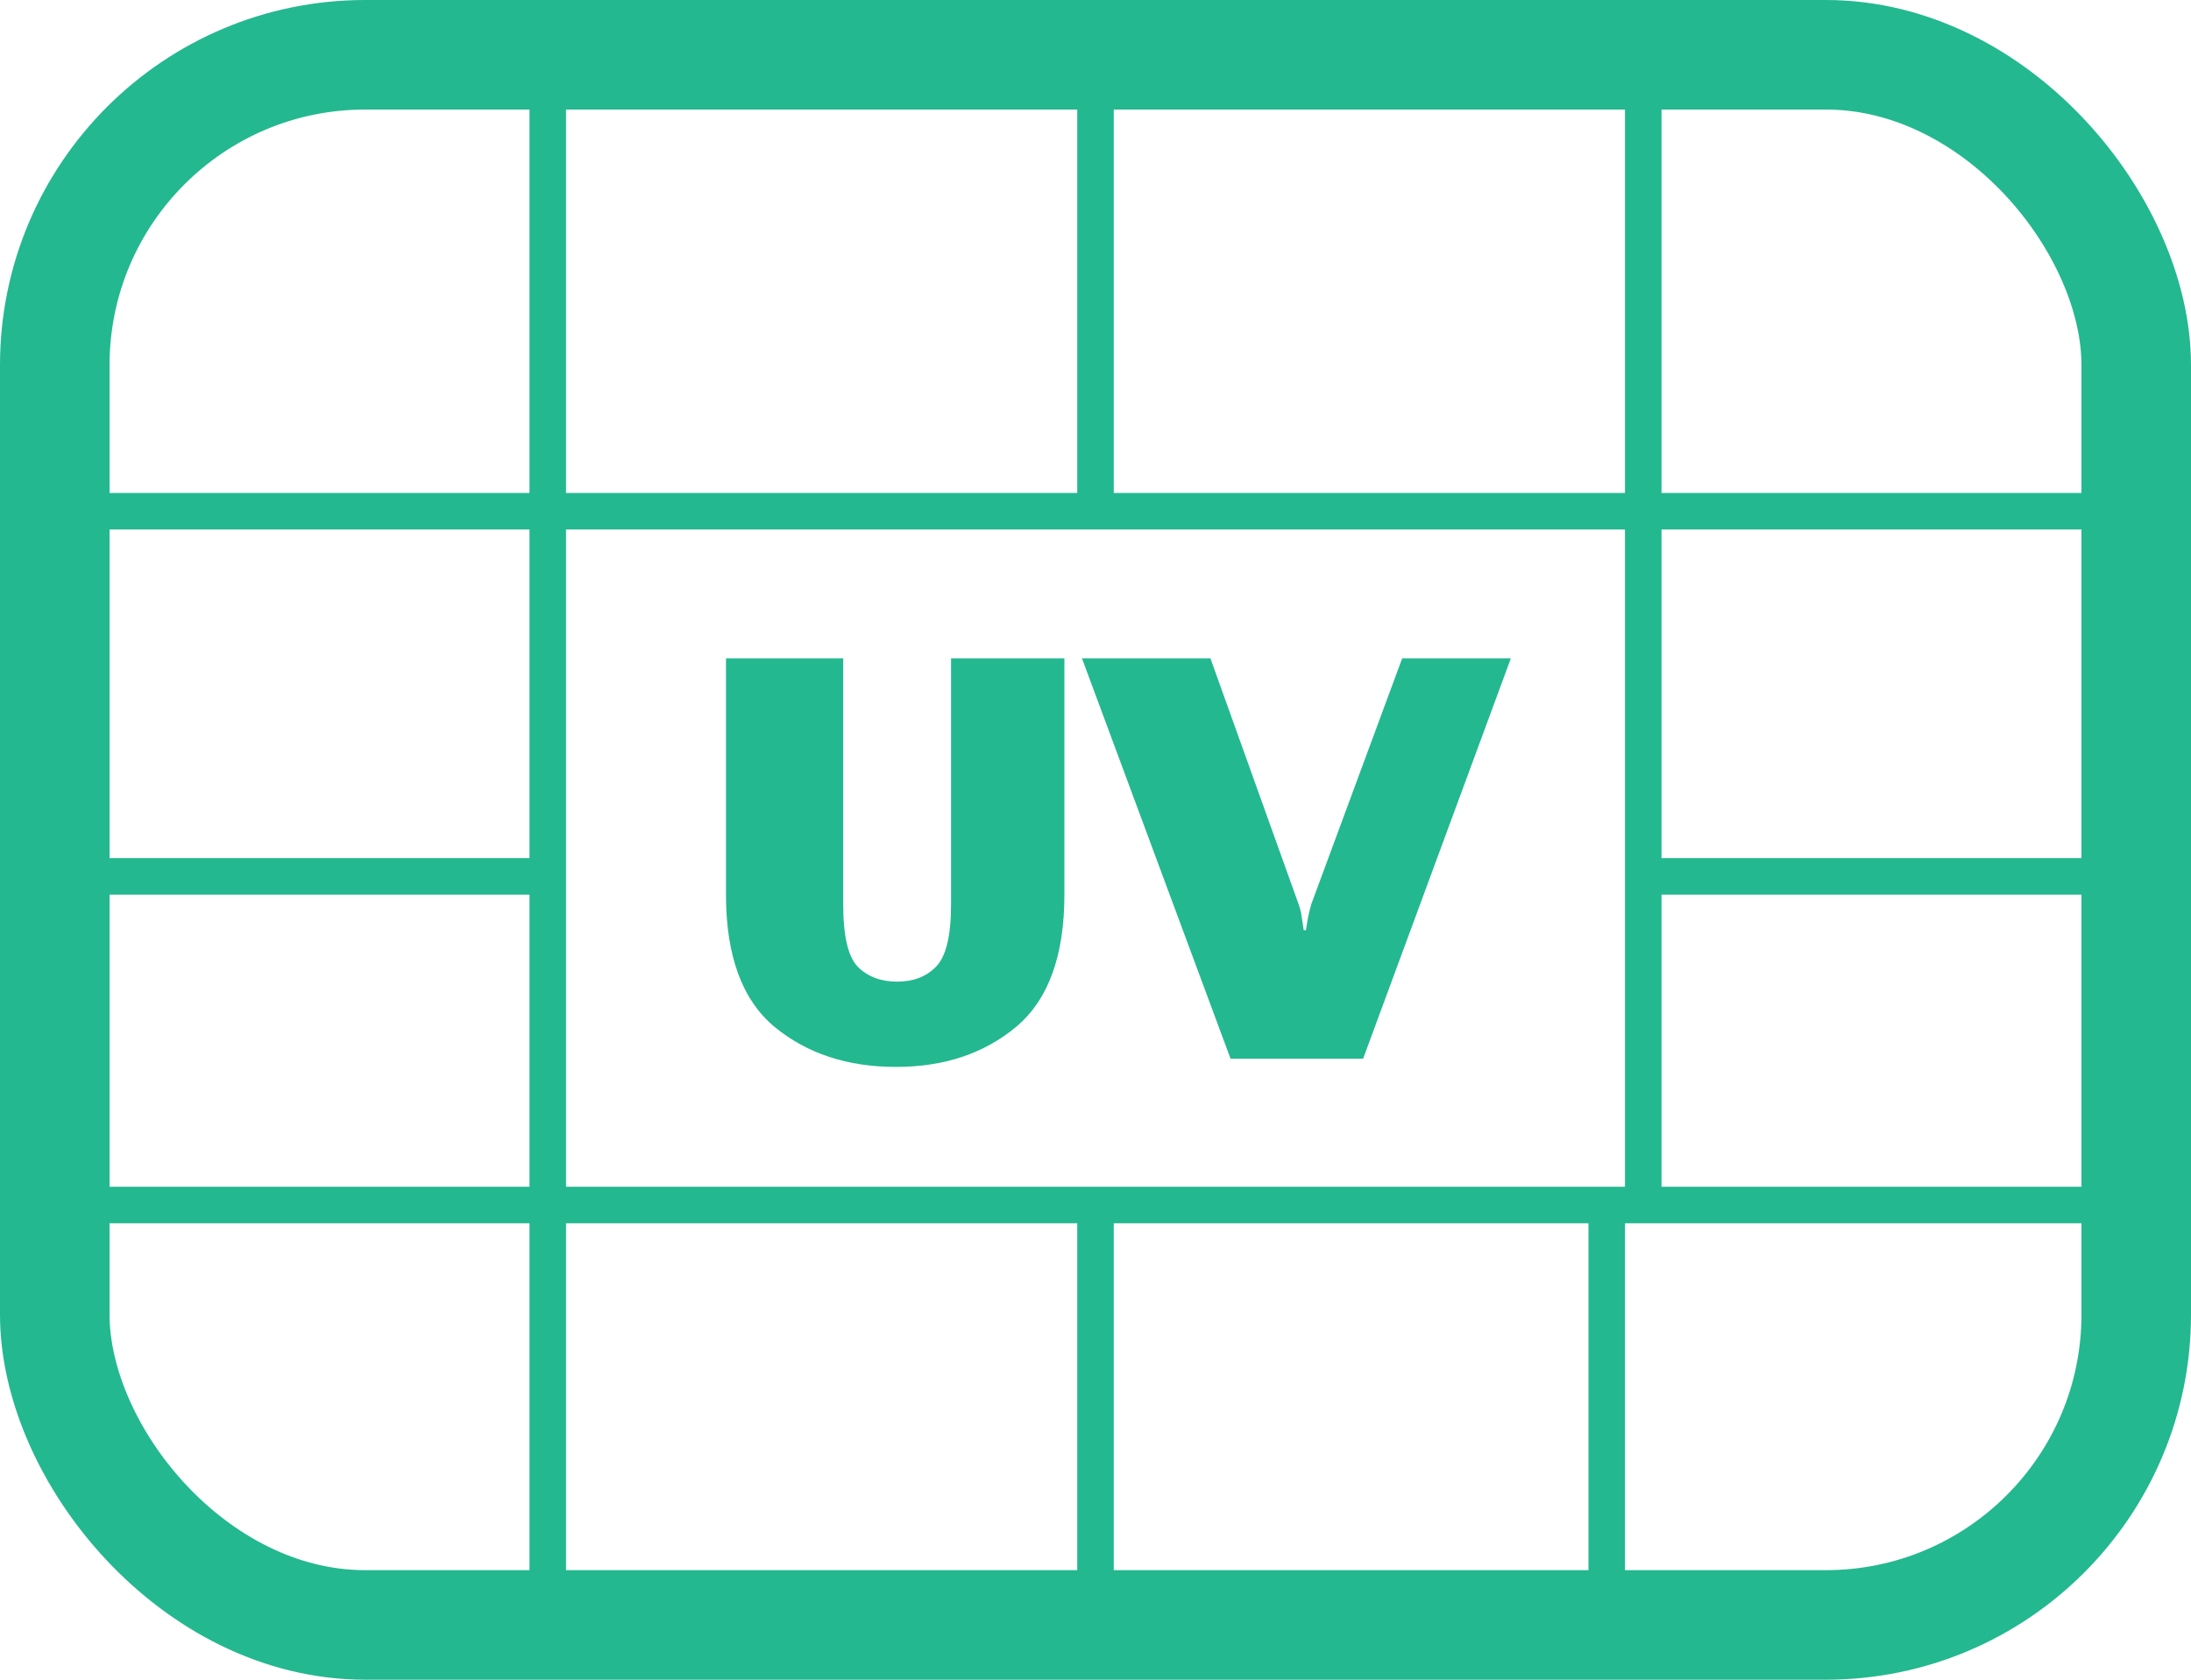
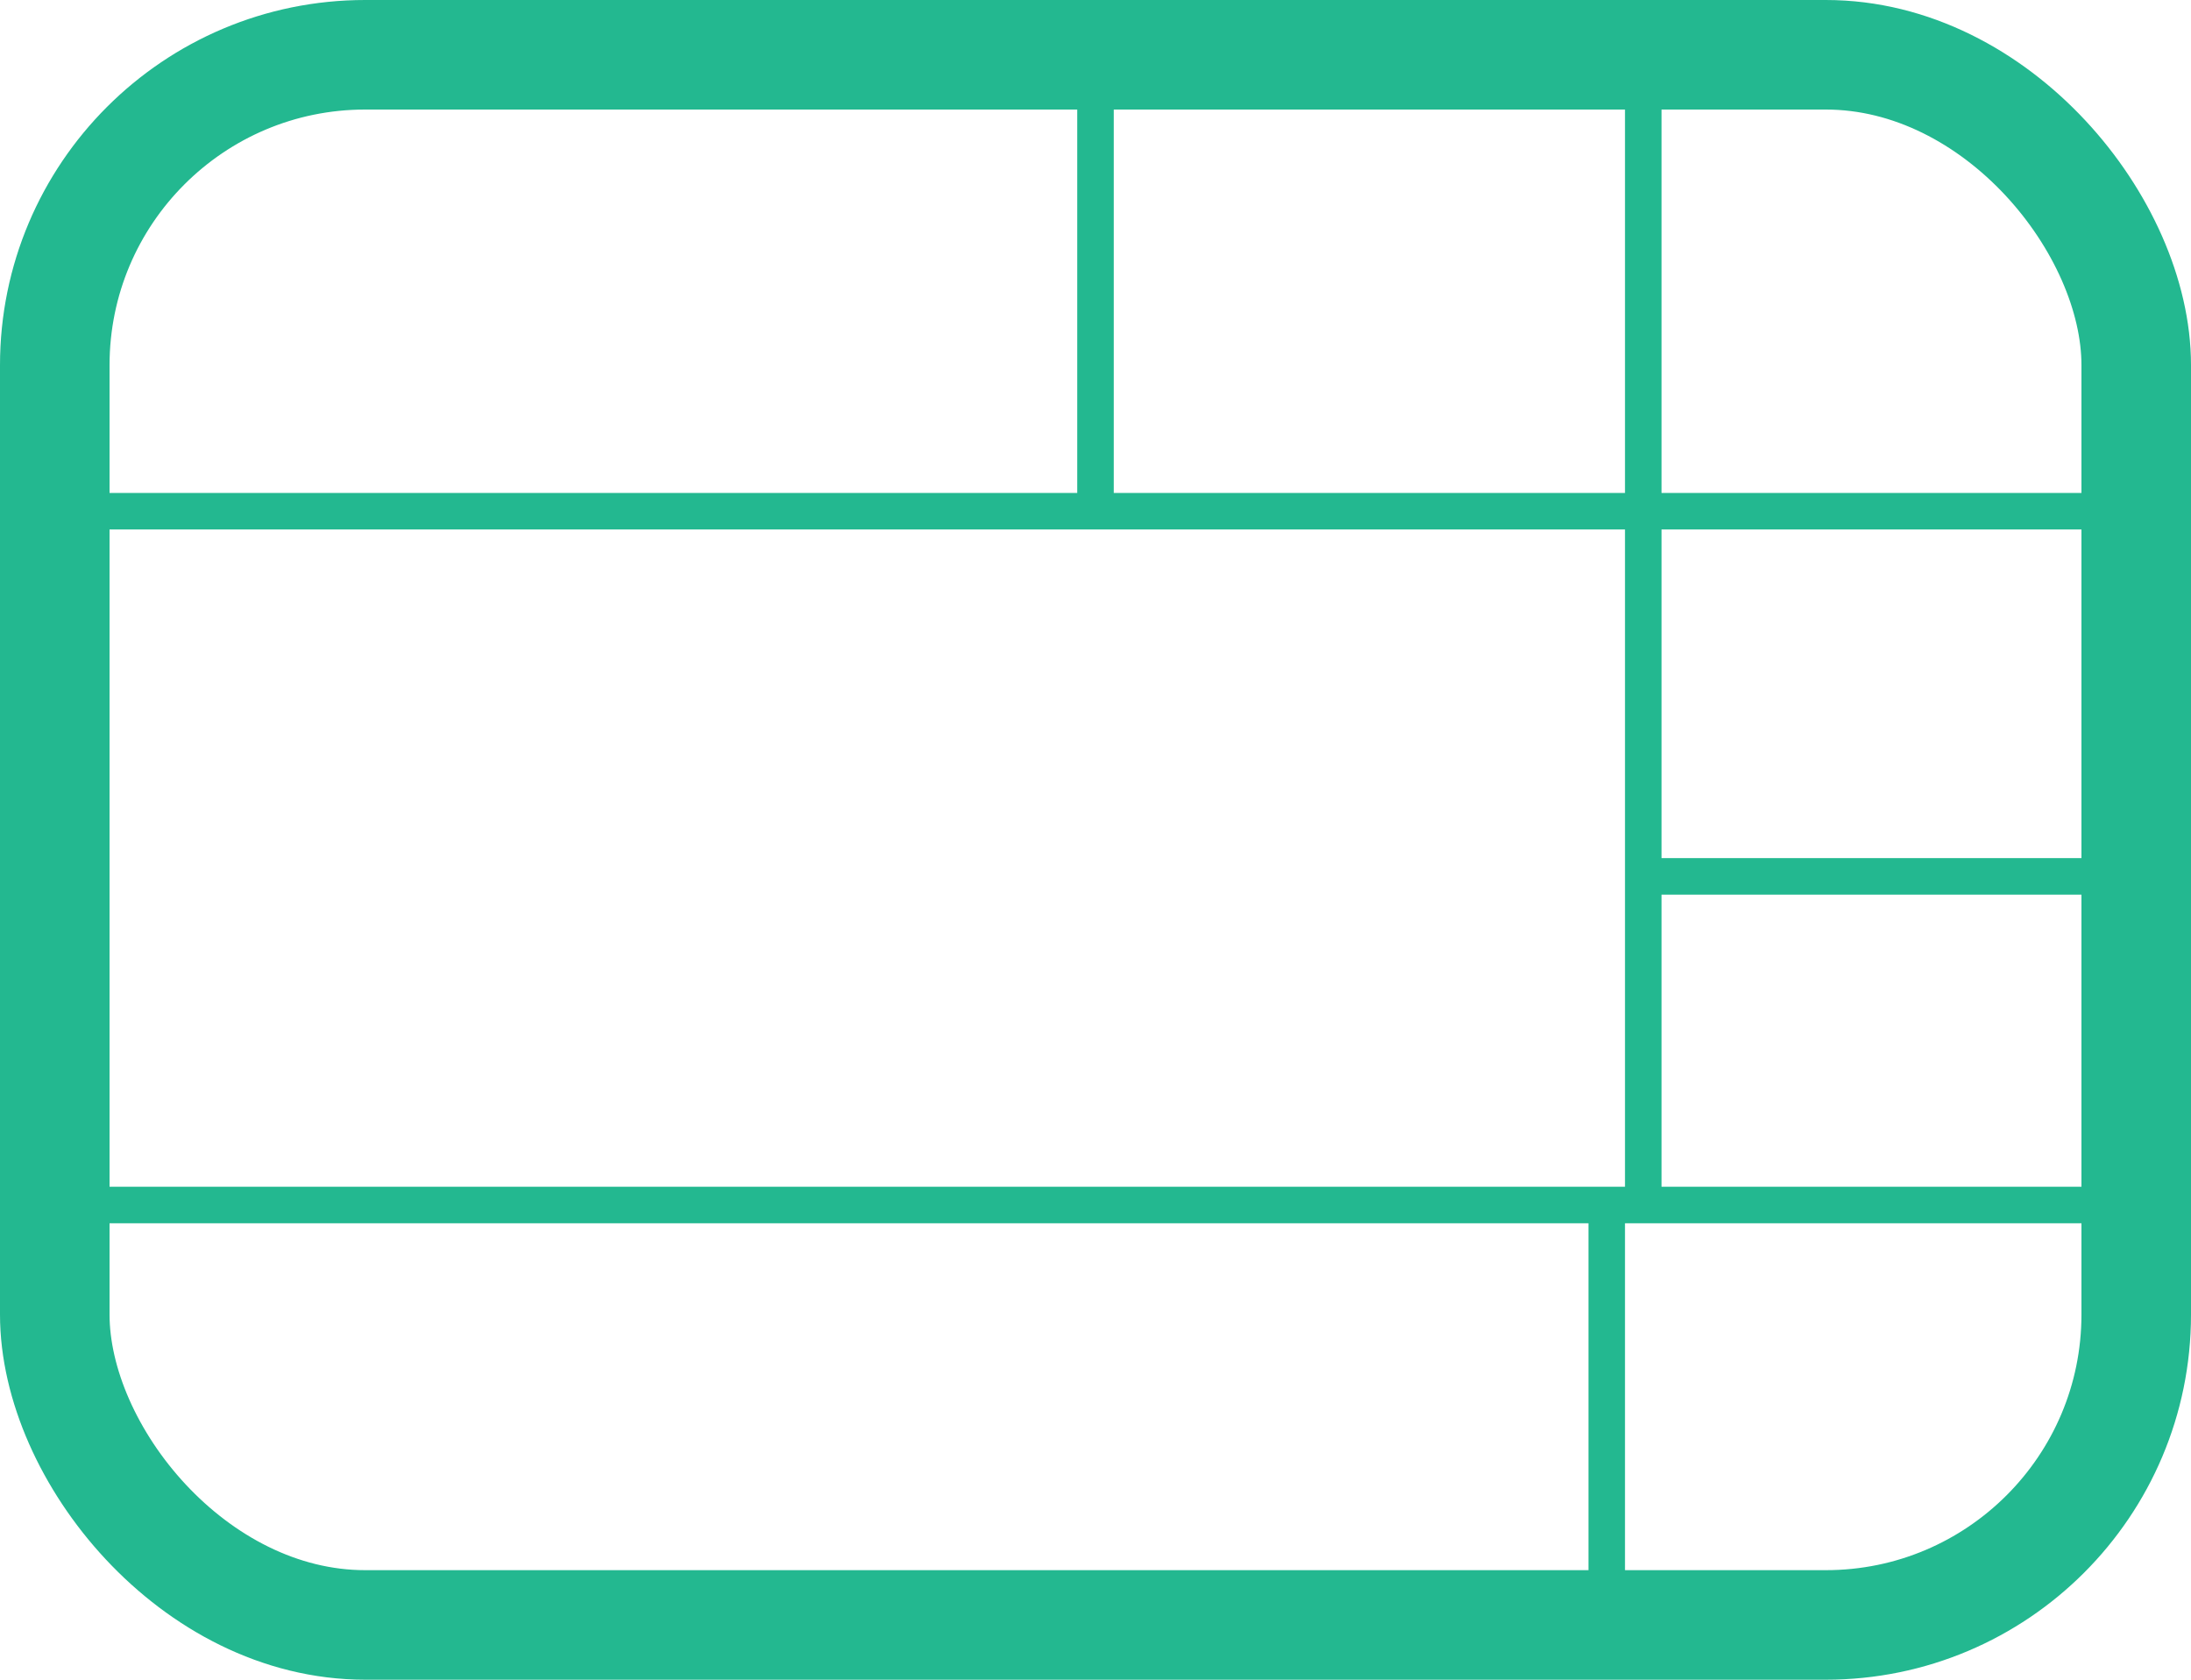
<svg xmlns="http://www.w3.org/2000/svg" width="60" height="46" viewBox="0 0 60 46" fill="none">
-   <path d="M15 2V44" stroke="#23B890" />
-   <path d="M1 24L15 24" stroke="#23B890" />
  <path d="M45 24L59 24" stroke="#23B890" />
  <path d="M30 14L30 2" stroke="#23B890" />
-   <path d="M30 45L30 33" stroke="#23B890" />
  <path d="M45 33L45 2" stroke="#23B890" />
  <path d="M44 45L44 33" stroke="#23B890" />
  <path d="M1 14L58 14" stroke="#23B890" />
  <path d="M1 33L58 33" stroke="#23B890" />
  <rect x="1.5" y="1.5" width="57" height="43" rx="8.5" stroke="#23B890" stroke-width="3" />
-   <path d="M19.881 24.503C19.881 26.175 20.323 27.38 21.207 28.119C22.096 28.852 23.206 29.218 24.537 29.218C25.853 29.218 26.95 28.852 27.829 28.119C28.708 27.38 29.148 26.175 29.148 24.503L29.148 18.031L26.044 18.031L26.044 24.766C26.044 25.625 25.908 26.192 25.637 26.469C25.371 26.745 25.014 26.883 24.567 26.883C24.12 26.883 23.761 26.747 23.49 26.476C23.224 26.2 23.091 25.63 23.091 24.766L23.091 18.031H19.881L19.881 24.503ZM29.63 18.031L33.698 28.992L37.329 28.992L41.374 18.031L38.398 18.031L35.913 24.751C35.882 24.857 35.855 24.965 35.83 25.075C35.809 25.181 35.787 25.314 35.762 25.474H35.702C35.676 25.314 35.656 25.181 35.641 25.075C35.626 24.97 35.599 24.862 35.558 24.751L33.148 18.031H29.63Z" fill="#23B890" />
</svg>